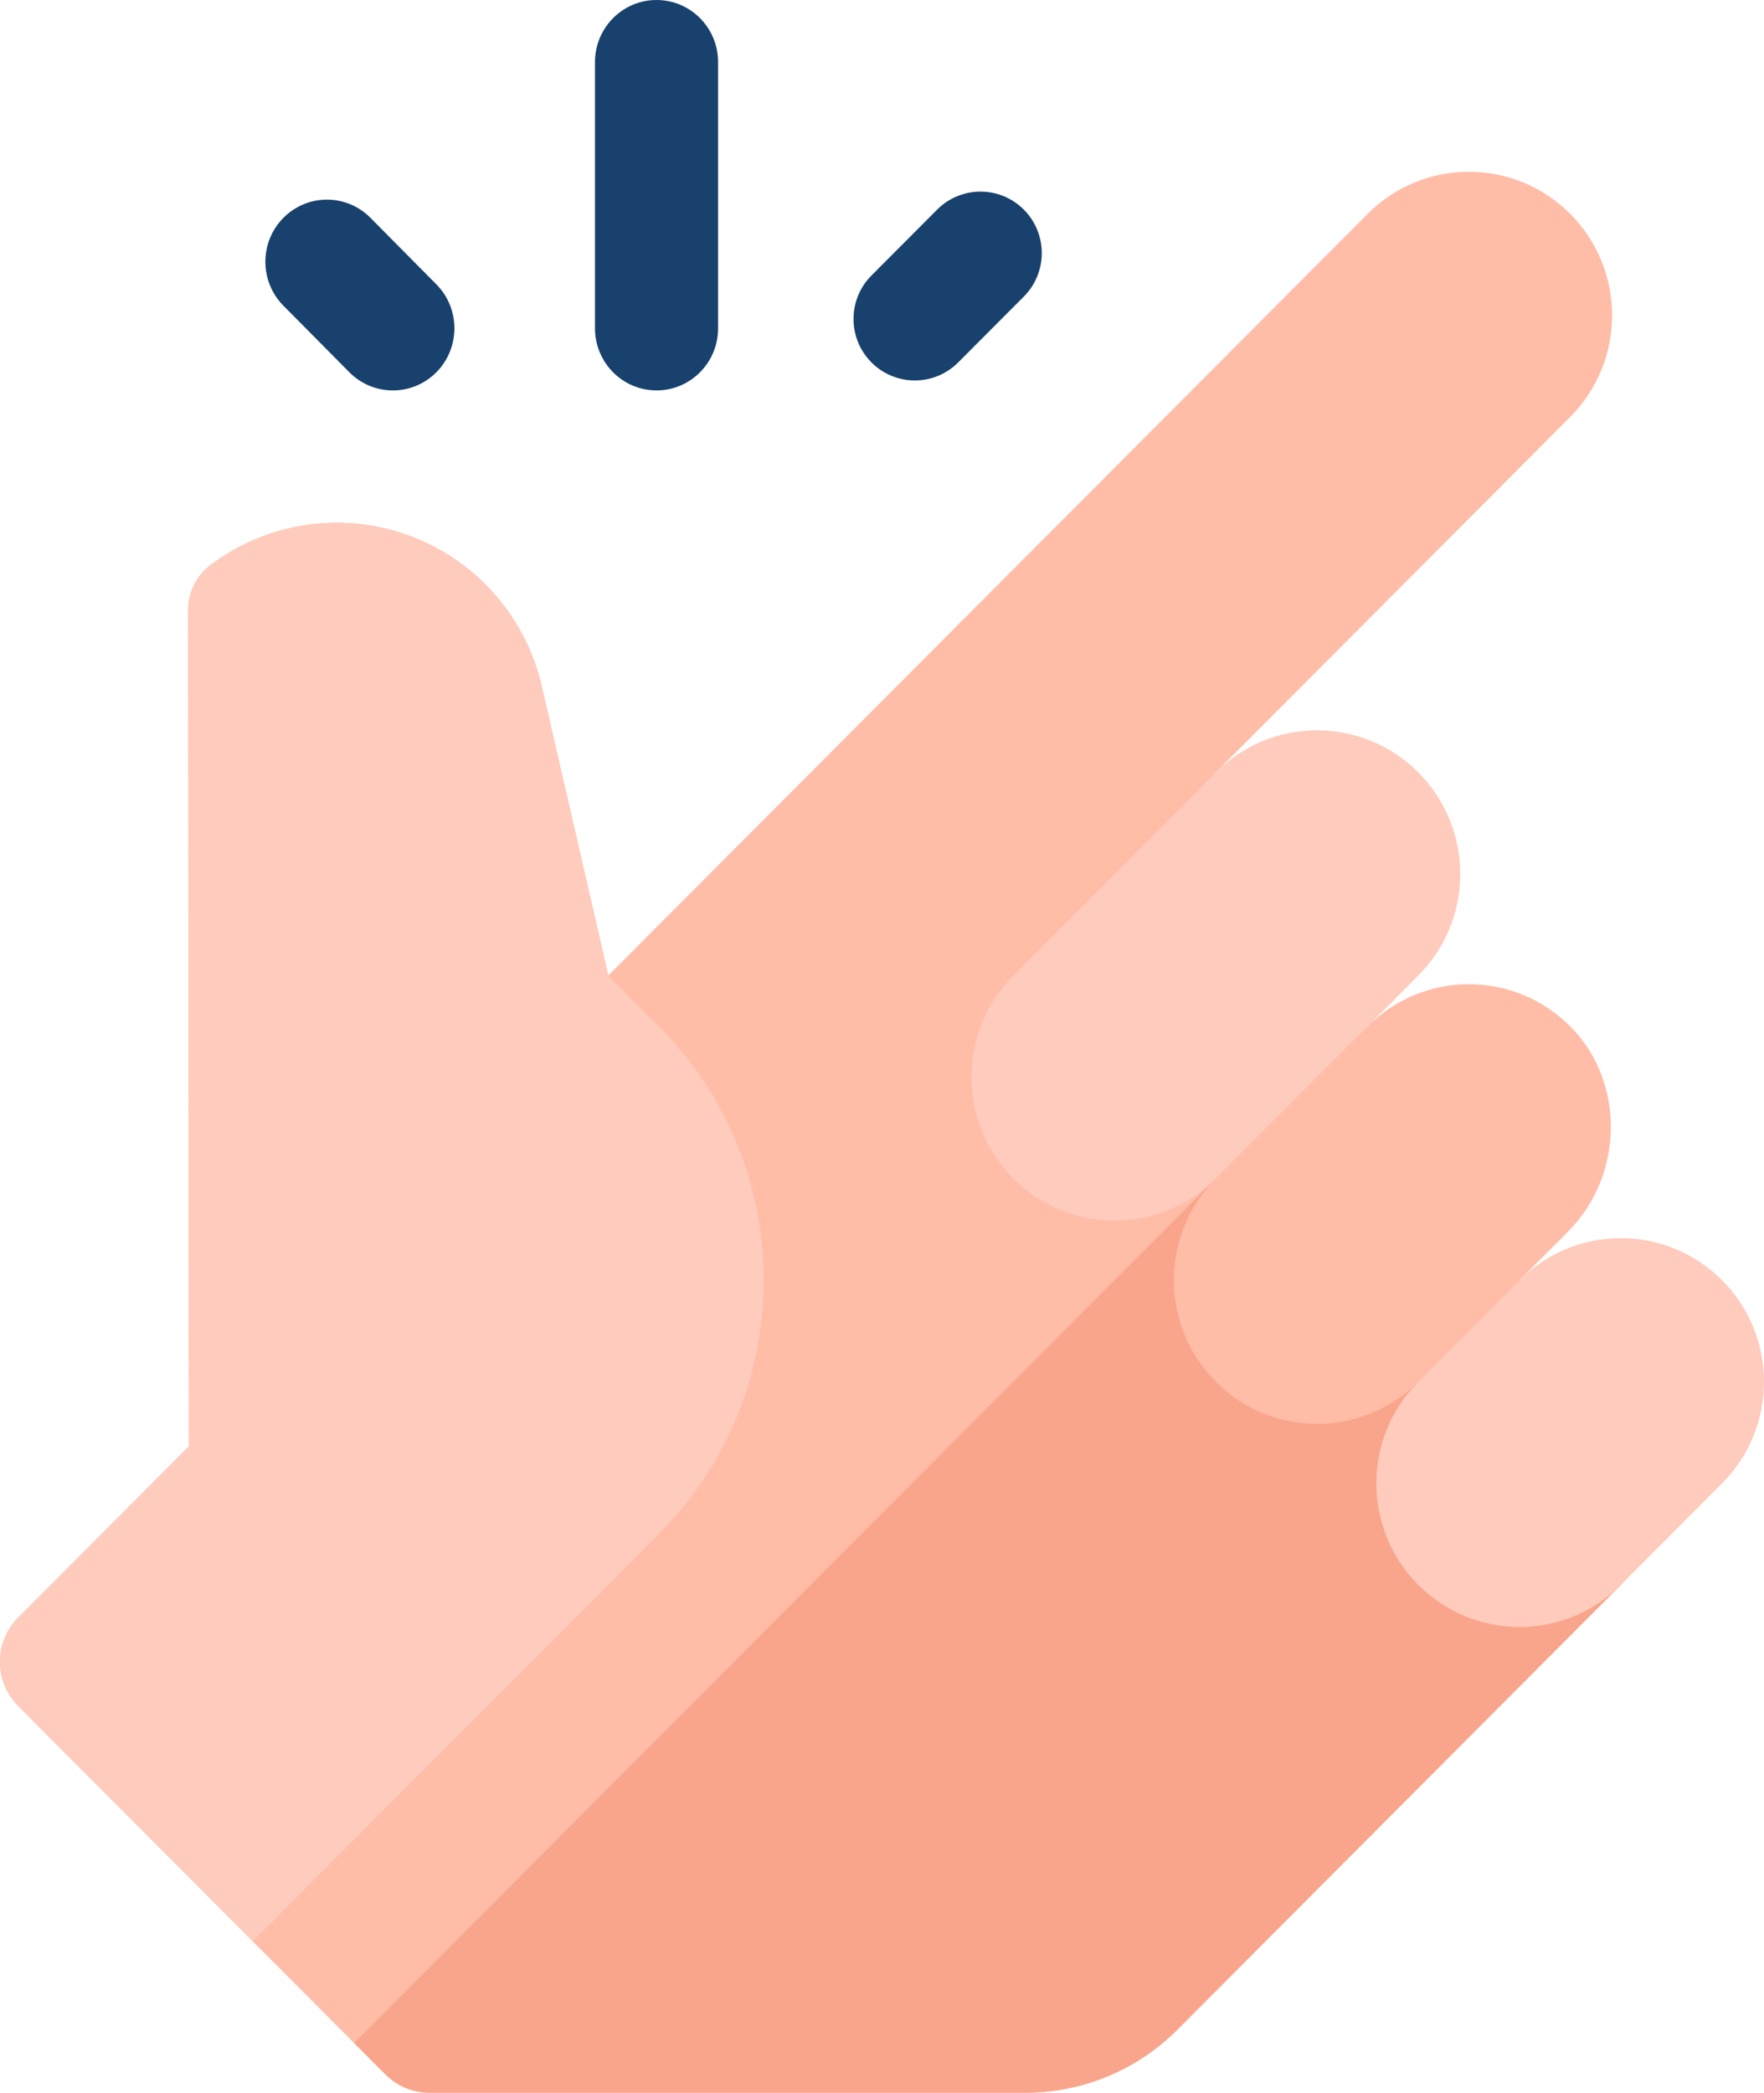
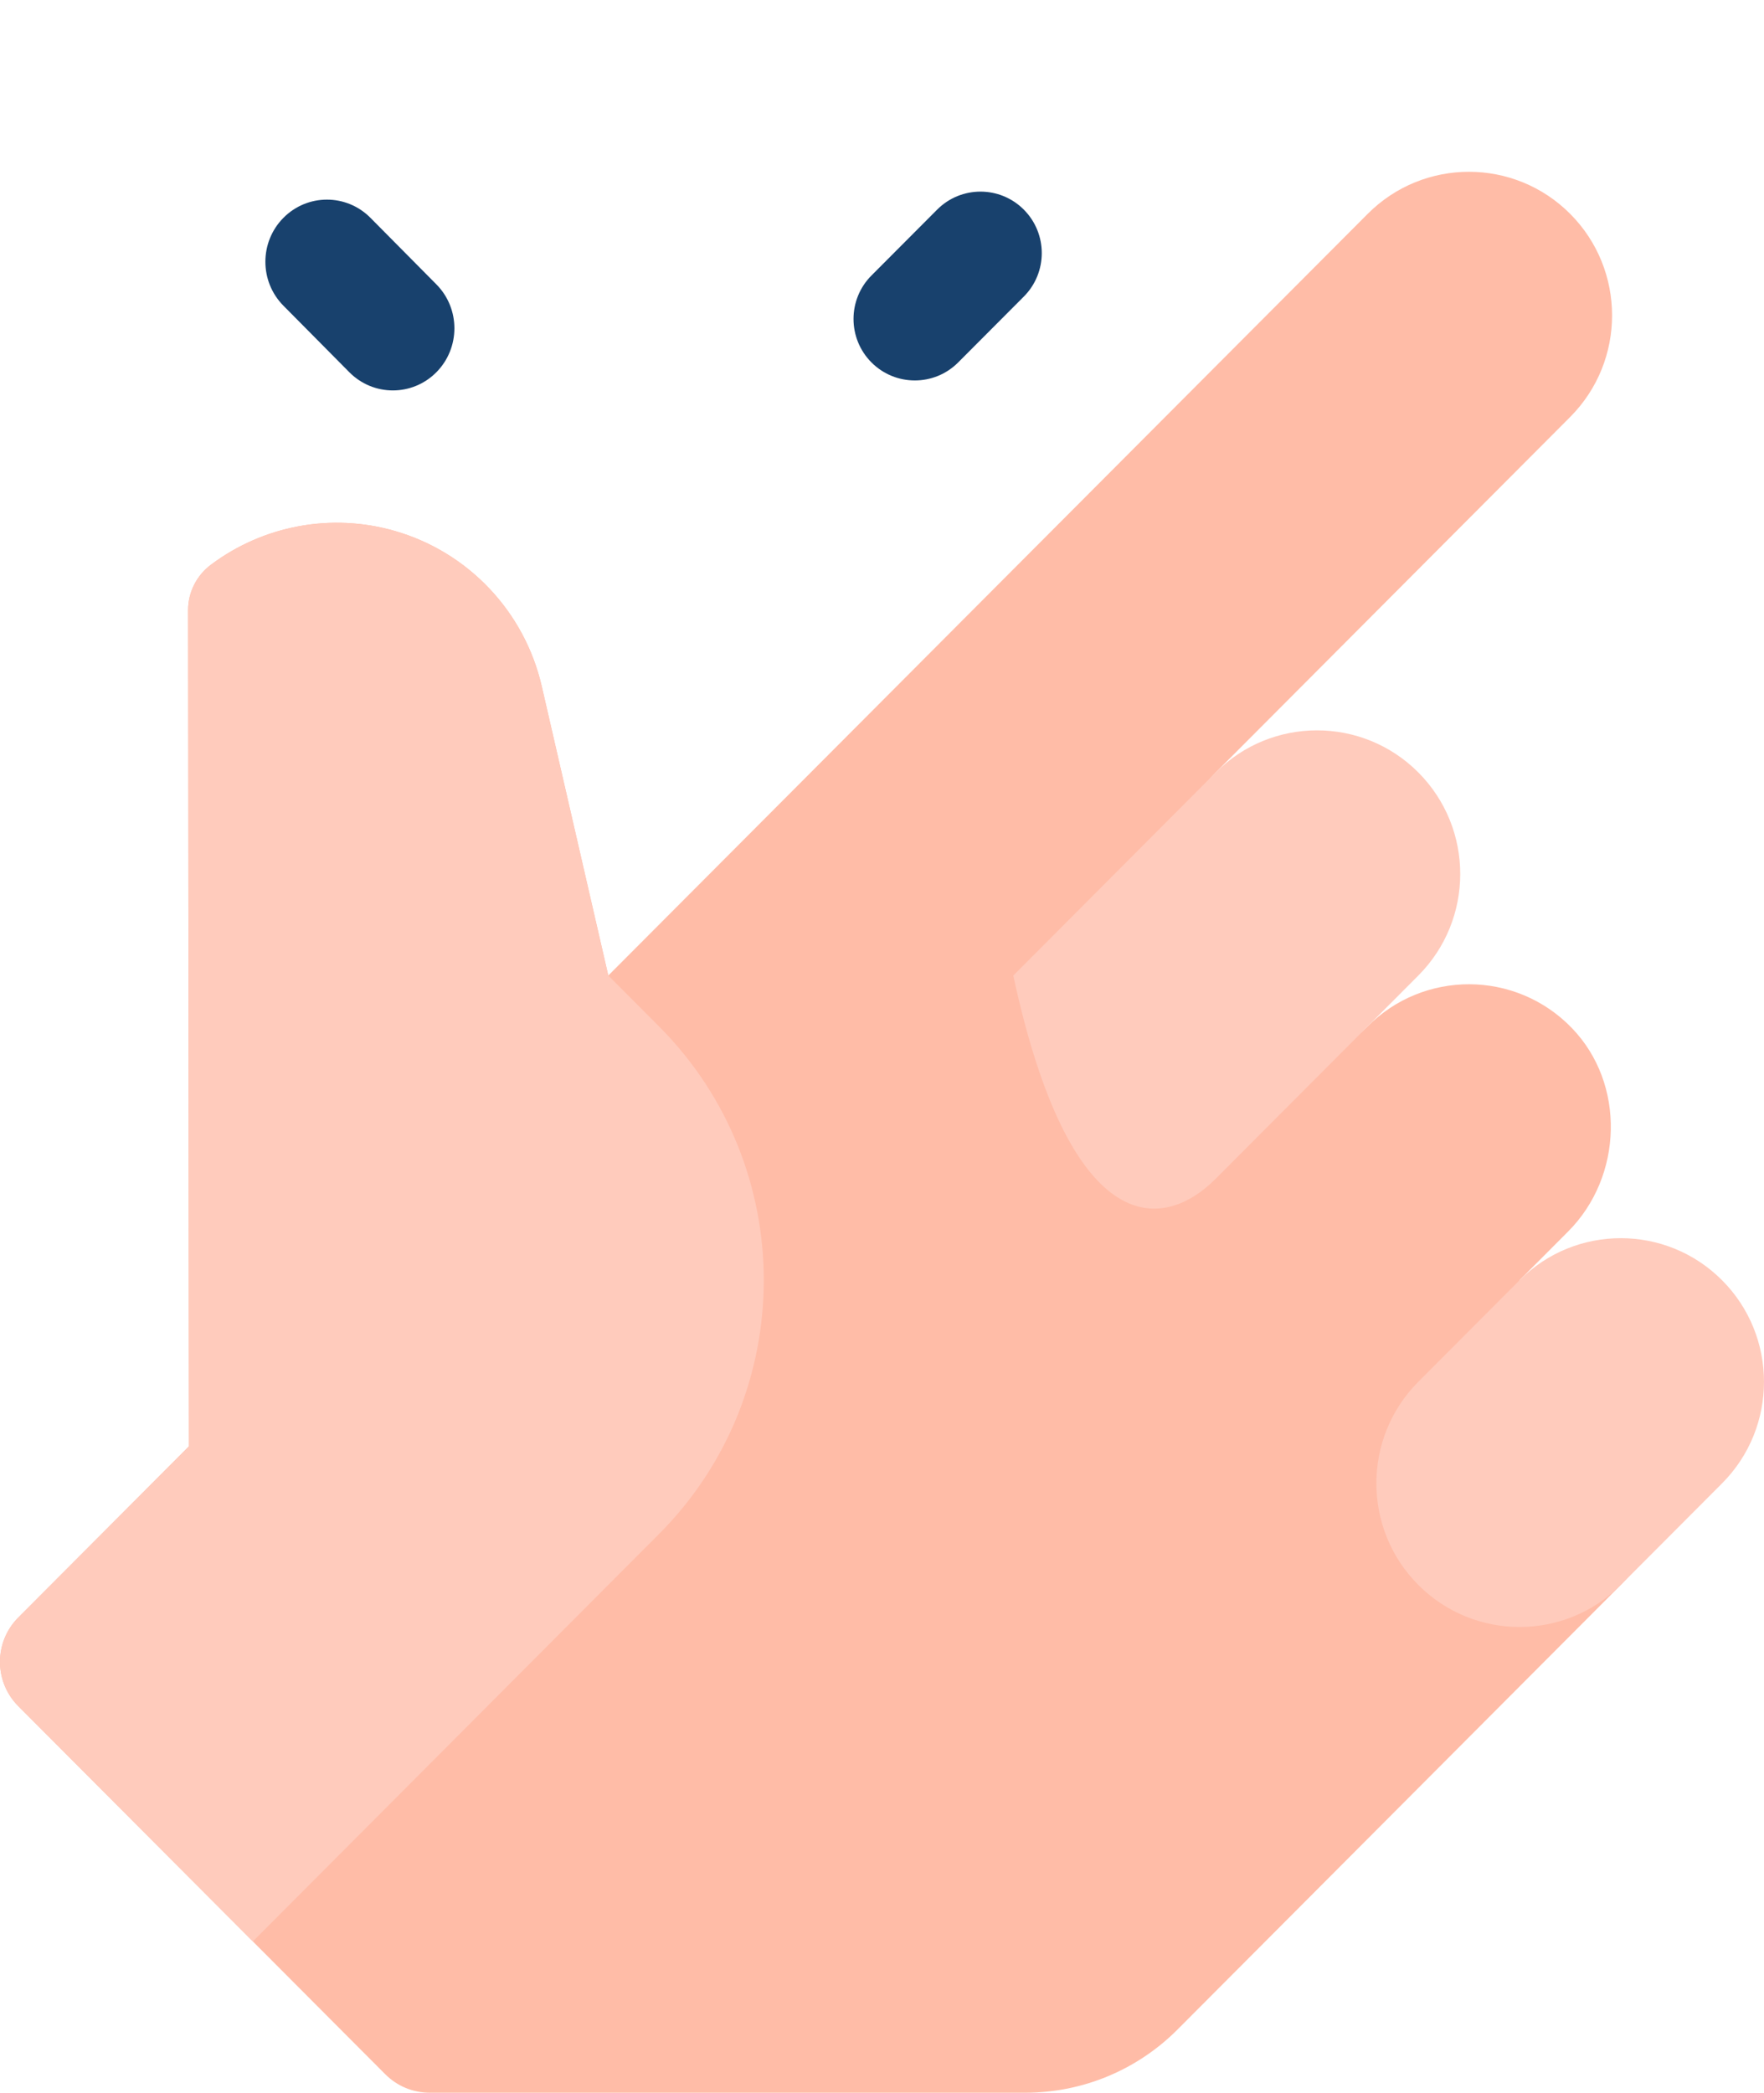
<svg xmlns="http://www.w3.org/2000/svg" width="113" height="134" viewBox="0 0 113 134" fill="none">
-   <path fill-rule="evenodd" clip-rule="evenodd" d="M42.057 24.999C39.88 24.999 38.114 23.219 38.114 21.021V3.978C38.114 1.78 39.88 0 42.057 0C44.235 0 46 1.78 46 3.978V21.021C46 23.219 44.235 24.999 42.057 24.999Z" fill="#18416D" />
  <path fill-rule="evenodd" clip-rule="evenodd" d="M22.378 23.835L18.155 19.574C16.615 18.02 16.615 15.502 18.155 13.948C19.695 12.394 22.191 12.394 23.731 13.948L27.954 18.209C29.493 19.762 29.493 22.281 27.954 23.835C26.414 25.389 23.917 25.388 22.378 23.835Z" fill="#18416D" />
  <path fill-rule="evenodd" clip-rule="evenodd" d="M55.826 23.208C54.292 21.67 54.292 19.177 55.826 17.64L60.032 13.423C61.565 11.885 64.052 11.885 65.585 13.423C67.118 14.961 67.118 17.452 65.585 18.99L61.379 23.208C59.845 24.746 57.358 24.744 55.826 23.208Z" fill="#18416D" />
  <path fill-rule="evenodd" clip-rule="evenodd" d="M87.572 65.758C85.806 67.549 82.901 67.497 81.124 65.717L77.882 62.467C74.3 58.874 74.3 53.051 77.882 49.459L100.584 26.7C104.17 23.1 104.156 17.275 100.584 13.694C97.007 10.106 91.199 10.098 87.613 13.694L38.967 62.465L34.704 43.945C33.603 39.162 29.999 35.351 25.288 33.997C21.209 32.823 16.855 33.654 13.514 36.158C12.596 36.846 12.048 37.918 12.049 39.066L12.101 92.614L1.172 103.572C-0.391 105.138 -0.391 107.68 1.172 109.247L24.686 132.824C25.438 133.576 26.456 134 27.517 134H65.698C69.347 134 72.847 132.544 75.427 129.958L103.827 101.485C107.408 97.892 107.408 92.069 103.825 88.476L97.341 81.975L100.457 78.851C103.971 75.327 104.146 69.394 100.684 65.819C97.098 62.112 91.182 62.092 87.572 65.758Z" fill="#FFBCA7" />
-   <path fill-rule="evenodd" clip-rule="evenodd" d="M90.855 62.467C94.436 58.874 94.436 53.051 90.855 49.459C87.273 45.868 81.464 45.868 77.882 49.459L64.91 62.467C61.327 66.058 61.327 71.881 64.91 75.472C68.493 79.063 74.3 79.063 77.882 75.472L90.855 62.467Z" fill="#FFCBBC" />
+   <path fill-rule="evenodd" clip-rule="evenodd" d="M90.855 62.467C94.436 58.874 94.436 53.051 90.855 49.459C87.273 45.868 81.464 45.868 77.882 49.459L64.91 62.467C68.493 79.063 74.3 79.063 77.882 75.472L90.855 62.467Z" fill="#FFCBBC" />
  <path fill-rule="evenodd" clip-rule="evenodd" d="M25.288 33.997C21.209 32.823 16.855 33.656 13.514 36.16C12.596 36.846 12.048 37.918 12.049 39.066L12.101 92.614L1.172 103.572C-0.391 105.14 -0.391 107.68 1.172 109.248L16.198 124.312L42.21 98.231C51.166 89.253 51.166 74.696 42.21 65.717L38.967 62.465L34.704 43.945C33.603 39.162 29.999 35.352 25.288 33.997Z" fill="#FFCBBC" />
-   <path fill-rule="evenodd" clip-rule="evenodd" d="M103.827 88.479C100.245 84.888 94.436 84.888 90.855 88.479C87.273 92.07 81.464 92.07 77.882 88.479C74.3 84.885 74.3 79.063 77.882 75.472L22.684 130.815L24.686 132.824C25.438 133.576 26.455 134 27.517 134H65.698C69.347 134 72.846 132.544 75.427 129.958L103.827 101.485C107.408 97.893 107.408 92.07 103.827 88.479Z" fill="#F9A58B" />
  <path fill-rule="evenodd" clip-rule="evenodd" d="M110.314 94.982C113.895 91.391 113.895 85.567 110.314 81.976C106.731 78.384 100.923 78.384 97.341 81.976L90.855 88.479C87.273 92.07 87.273 97.892 90.855 101.485C94.437 105.077 100.245 105.077 103.827 101.485L110.314 94.982Z" fill="#FFCBBC" />
</svg>